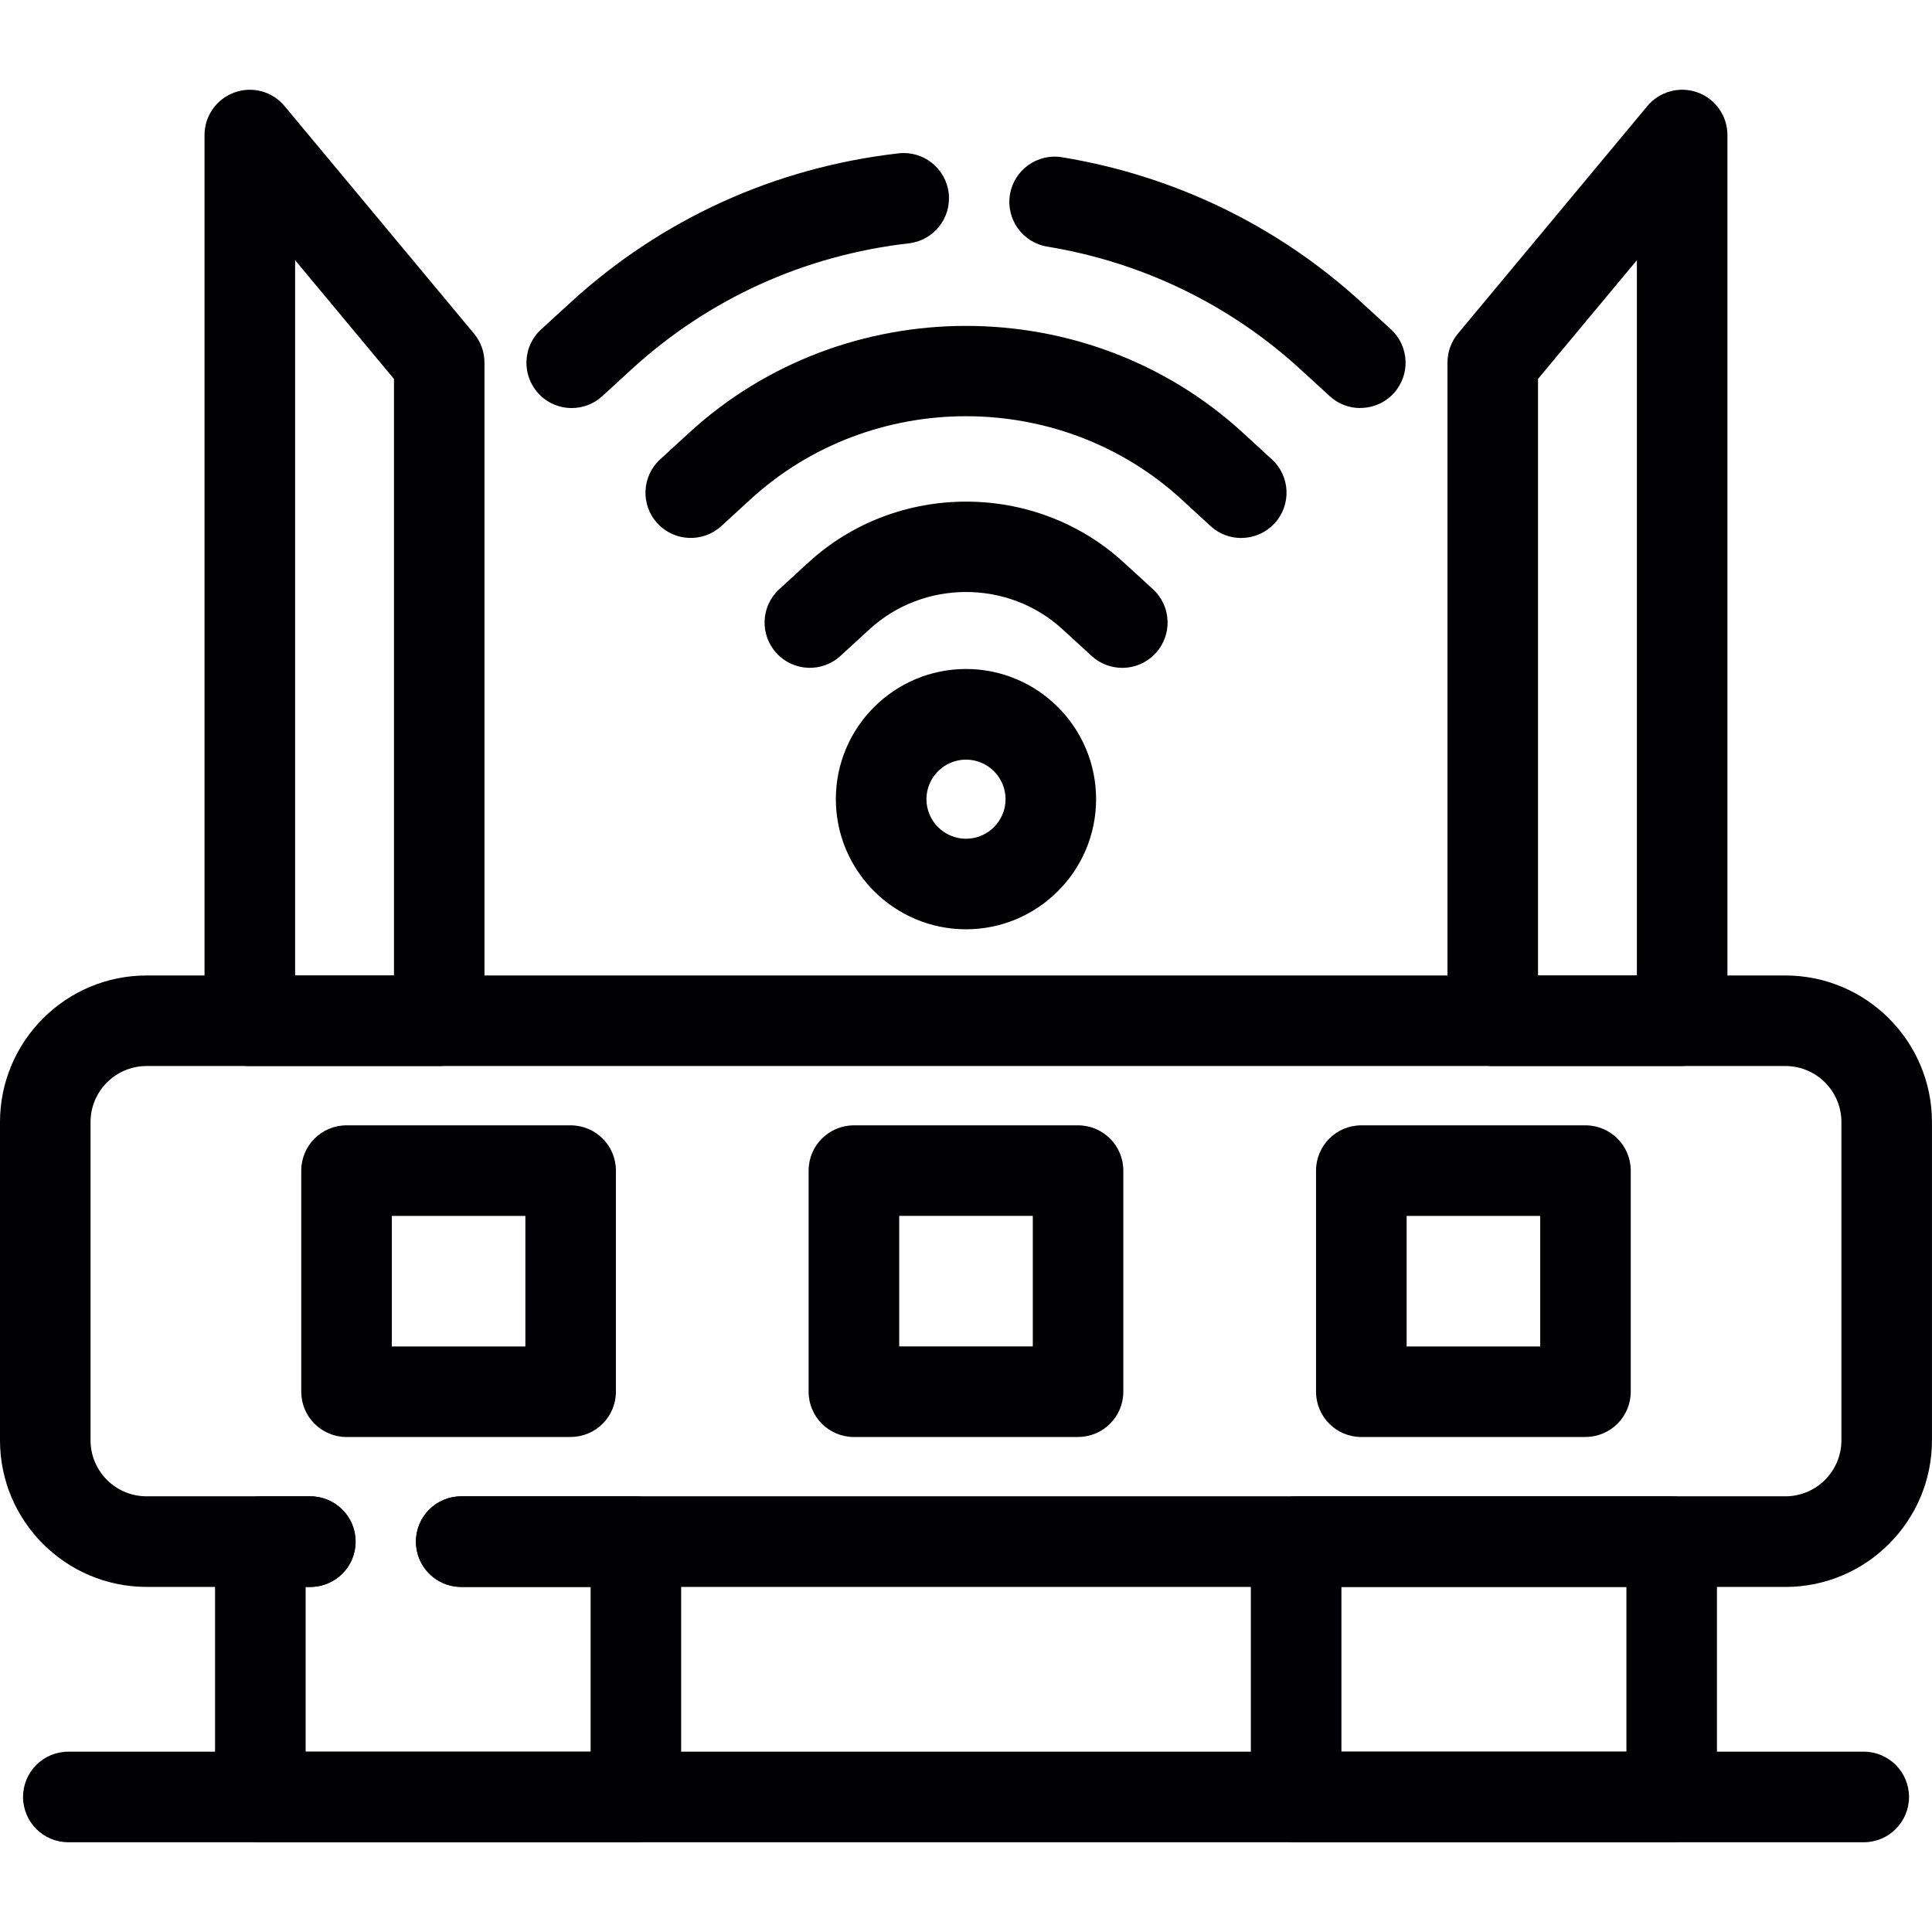
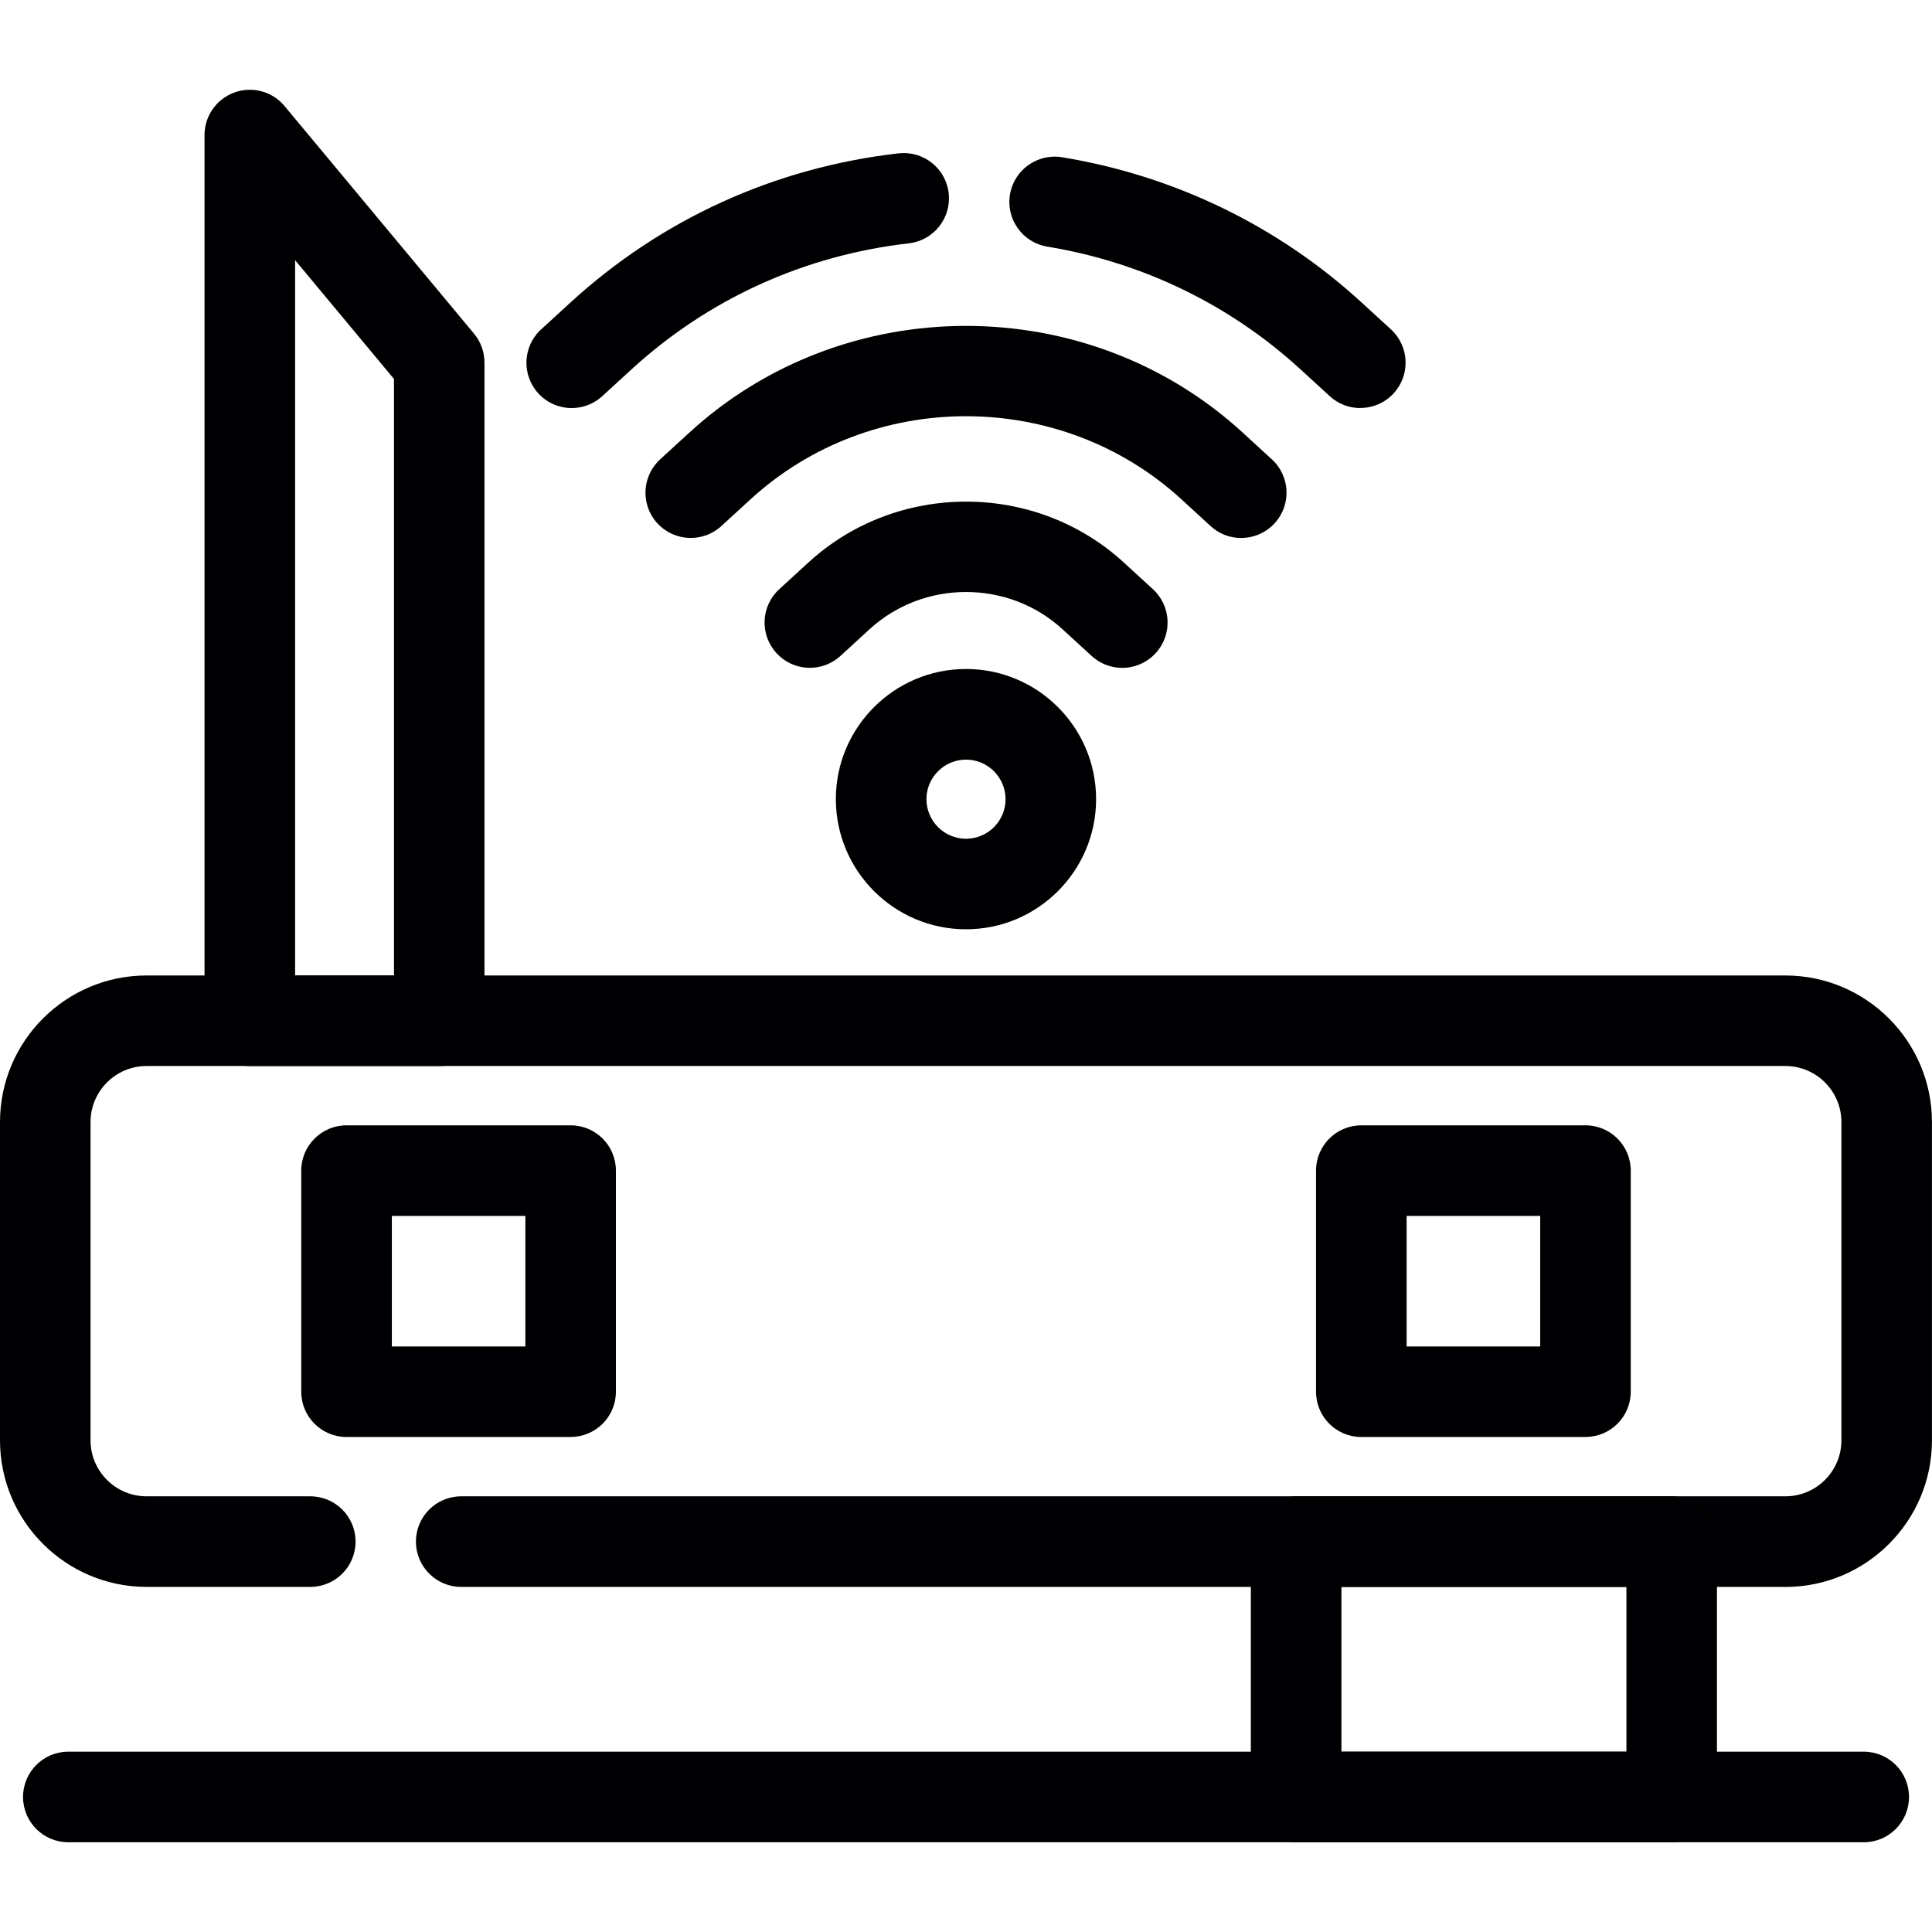
<svg xmlns="http://www.w3.org/2000/svg" viewBox="0 0 3873 3873" version="1.1" id="Layer_1">
  <defs>
    <style>
      .st0 {
        fill: #000002;
        fill-rule: evenodd;
      }
    </style>
  </defs>
  <path d="M3579.1,3181.2H924.6c-50.1,0-90.8-40.6-90.8-90.8s40.6-90.8,90.8-90.8h2654.5c62,0,112.3-50.4,112.3-112.3v-638c0-62-50.4-112.3-112.3-112.3H293.9c-62,0-112.4,50.4-112.4,112.3v638c0,62,50.4,112.3,112.4,112.3h328.1c50.2,0,90.8,40.6,90.8,90.8s-40.6,90.8-90.8,90.8h-328.1C131.9,3181.2,0,3049.4,0,2887.4v-638c0-162.1,131.8-293.9,293.9-293.9h3285.1c162.1,0,293.9,131.9,293.9,293.9v638c0,162.1-131.8,293.9-293.9,293.9Z" class="st0" />
-   <path d="M2161.1,2880.7h-449.3c-50.1,0-90.8-40.6-90.8-90.8v-443.2c0-50.1,40.6-90.8,90.8-90.8h449.3c50.1,0,90.8,40.6,90.8,90.8v443.2c0,50.1-40.6,90.7-90.8,90.7h0ZM1802.6,2699.1h267.8v-261.7h-267.8v261.7Z" class="st0" />
  <path d="M1144,2880.7h-449.3c-50.1,0-90.8-40.6-90.8-90.8v-443.2c0-50.1,40.6-90.8,90.8-90.8h449.2c50.2,0,90.8,40.6,90.8,90.8v443.2c0,50.1-40.6,90.7-90.7,90.7h0ZM785.5,2699.2h267.7v-261.7h-267.7v261.7Z" class="st0" />
  <path d="M3178.3,2880.7h-449.3c-50.2,0-90.8-40.6-90.8-90.8v-443.2c0-50.1,40.6-90.8,90.8-90.8h449.3c50.1,0,90.8,40.6,90.8,90.8v443.2c0,50.1-40.6,90.7-90.8,90.7h0ZM2819.8,2699.2h267.8v-261.7h-267.8v261.7Z" class="st0" />
-   <path d="M1274.7,3693.1h-752.8c-50.2,0-90.8-40.6-90.8-90.8v-511.8c0-50.1,40.6-90.8,90.8-90.8h100.2c50.1,0,90.8,40.6,90.8,90.8s-40.6,90.8-90.8,90.8h-9.4v330.3h571.3v-330.3h-259.4c-50.2,0-90.8-40.6-90.8-90.8s40.6-90.8,90.8-90.8h350.1c50.1,0,90.8,40.6,90.8,90.8v511.8c0,50.1-40.6,90.8-90.8,90.8Z" class="st0" />
  <path d="M3351.1,3693.1h-752.8c-50.2,0-90.8-40.6-90.8-90.8v-511.8c0-50.1,40.6-90.8,90.8-90.8h752.8c50.1,0,90.8,40.6,90.8,90.8v511.8c0,50.1-40.6,90.8-90.8,90.8h0ZM2689.1,3511.5h571.3v-330.3h-571.3v330.3Z" class="st0" />
  <path d="M2249.6,1338.8c-21.9,0-43.9-7.9-61.3-23.9l-58.5-53.6c-108.3-99.4-278.1-99.4-386.5,0l-58.5,53.6c-37,33.9-94.4,31.4-128.2-5.6-33.9-36.9-31.4-94.4,5.6-128.2l58.5-53.6c177.2-162.5,454.8-162.6,632,0l58.5,53.6c37,33.9,39.4,91.3,5.6,128.2-18,19.5-42.4,29.5-67,29.5h0ZM2488.2,1078.4c24.5,0,49-9.9,67-29.4,33.9-36.9,31.4-94.4-5.6-128.2l-58.4-53.6c-311-285.2-798.3-285.2-1109.3,0l-58.5,53.6c-37,33.9-39.5,91.3-5.6,128.2,33.9,36.9,91.3,39.4,128.2,5.6l58.5-53.6c242.2-222.1,621.6-222.2,863.9,0l58.4,53.6c17.4,16,39.4,23.9,61.3,23.9h0ZM1146.1,818c-24.6,0-49-9.9-66.9-29.4-33.9-36.9-31.4-94.4,5.5-128.2l58.5-53.6c182.7-167.5,410.2-271.1,658.1-299.4,49.9-5.7,94.8,30.1,100.5,79.9,5.7,49.8-30.1,94.8-79.9,100.5-209.5,24-401.8,111.4-556.1,252.8l-58.5,53.6c-17.4,16-39.4,23.8-61.3,23.8h0ZM2726.9,818c-21.9,0-43.9-7.9-61.3-23.9l-58.5-53.6c-141.4-129.7-317-214.8-507.6-246.1-49.5-8.1-83-54.8-74.9-104.3,8.1-49.5,55.1-83,104.3-74.9,225.6,37,433.5,137.8,600.9,291.4l58.5,53.6c37,33.9,39.4,91.3,5.6,128.2-17.9,19.5-42.4,29.4-67,29.4Z" class="st0" />
  <path d="M1936.5,1862.9c-143.8,0-260.9-117-260.9-260.9s117-260.9,260.9-260.9,260.8,117,260.8,260.9-117,260.9-260.8,260.9h0ZM1936.5,1522.8c-43.7,0-79.3,35.6-79.3,79.3s35.6,79.3,79.3,79.3,79.3-35.6,79.3-79.3-35.6-79.3-79.3-79.3Z" class="st0" />
  <path d="M3736,3693.1H137c-50.2,0-90.8-40.6-90.8-90.8s40.6-90.8,90.8-90.8h3599.1c50.2,0,90.8,40.6,90.8,90.8s-40.6,90.8-90.7,90.8Z" class="st0" />
  <path d="M880.5,2137h-379.7c-50.2,0-90.8-40.6-90.8-90.8V270.7c0-38.2,24-72.3,59.9-85.3,36-13.1,76.2-2.1,100.6,27.3l379.7,456.1c13.6,16.3,21,36.8,21,58.1v1319.4c0,50.1-40.7,90.7-90.8,90.7h0ZM591.6,1955.5h198.2V759.7l-198.2-238.1v1433.9Z" class="st0" />
-   <path d="M3372.2,2137h-379.7c-50.1,0-90.8-40.6-90.8-90.8V726.8c0-21.2,7.4-41.8,21-58.1l379.7-456.1c24.4-29.3,64.6-40.3,100.6-27.3,36,13,59.9,47.1,59.9,85.3v1775.5c0,50.1-40.6,90.7-90.7,90.7h0ZM3083.2,1955.5h198.2V521.6l-198.2,238v1195.8Z" class="st0" />
</svg>